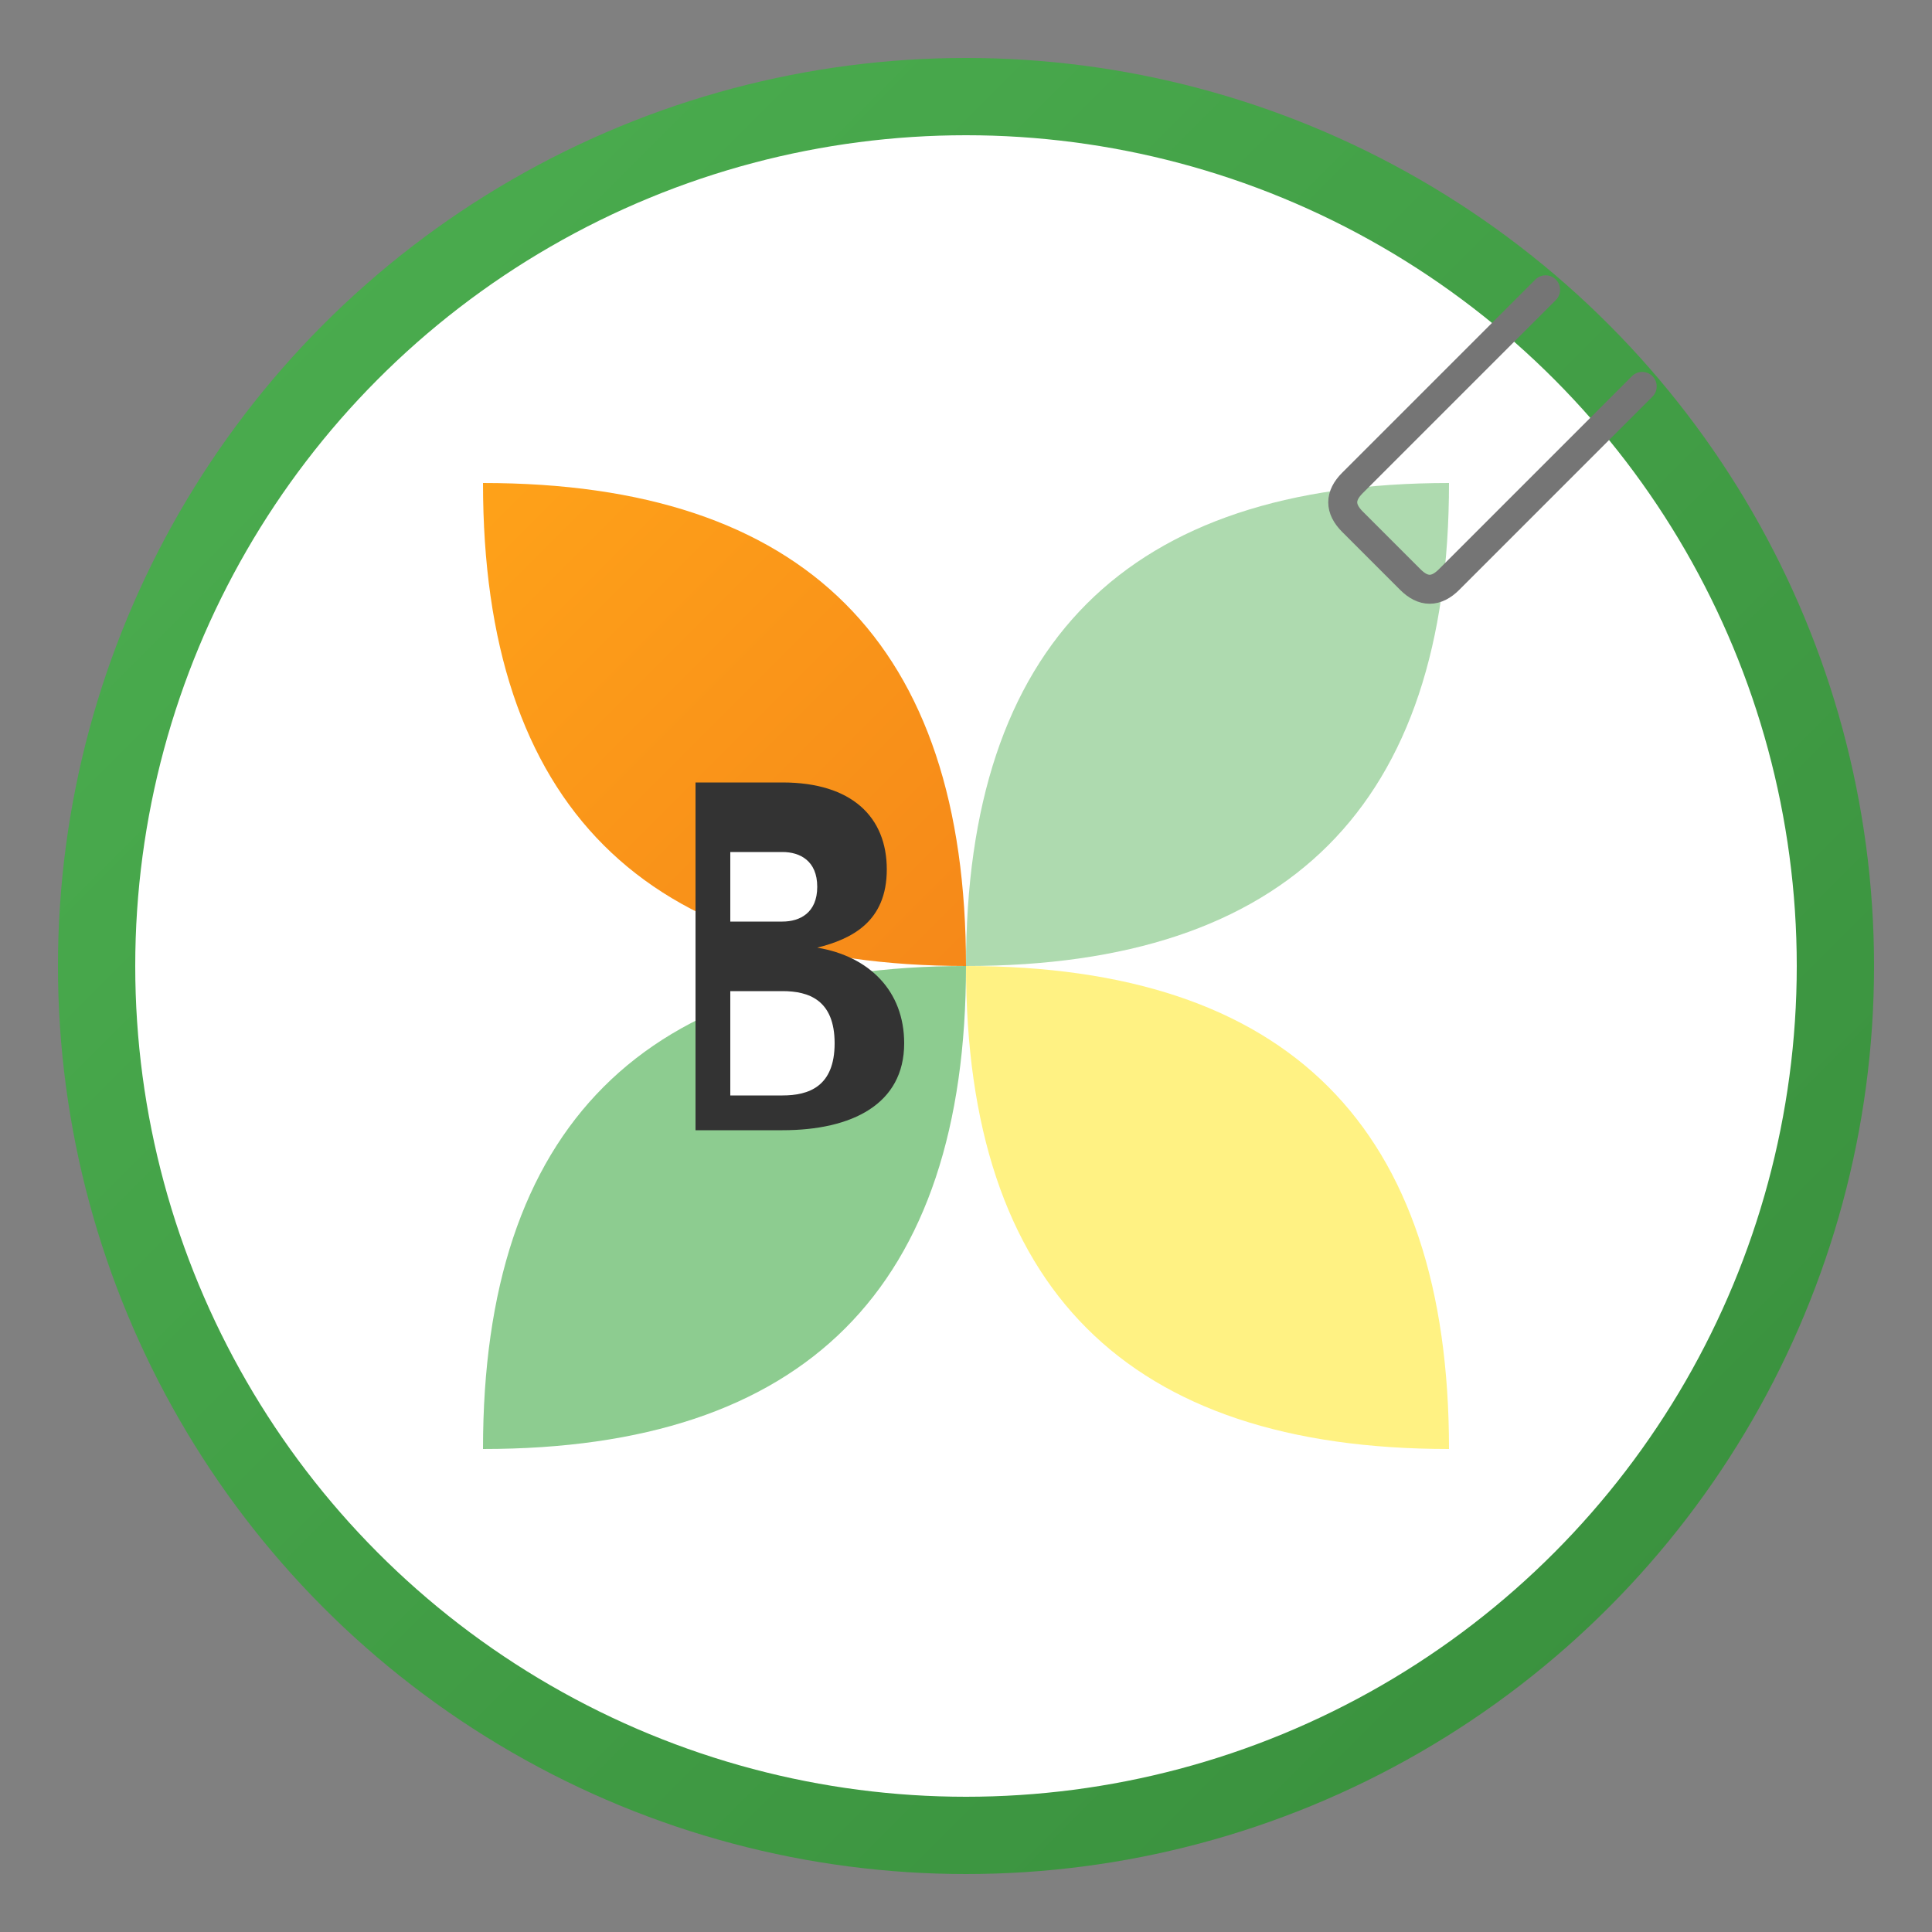
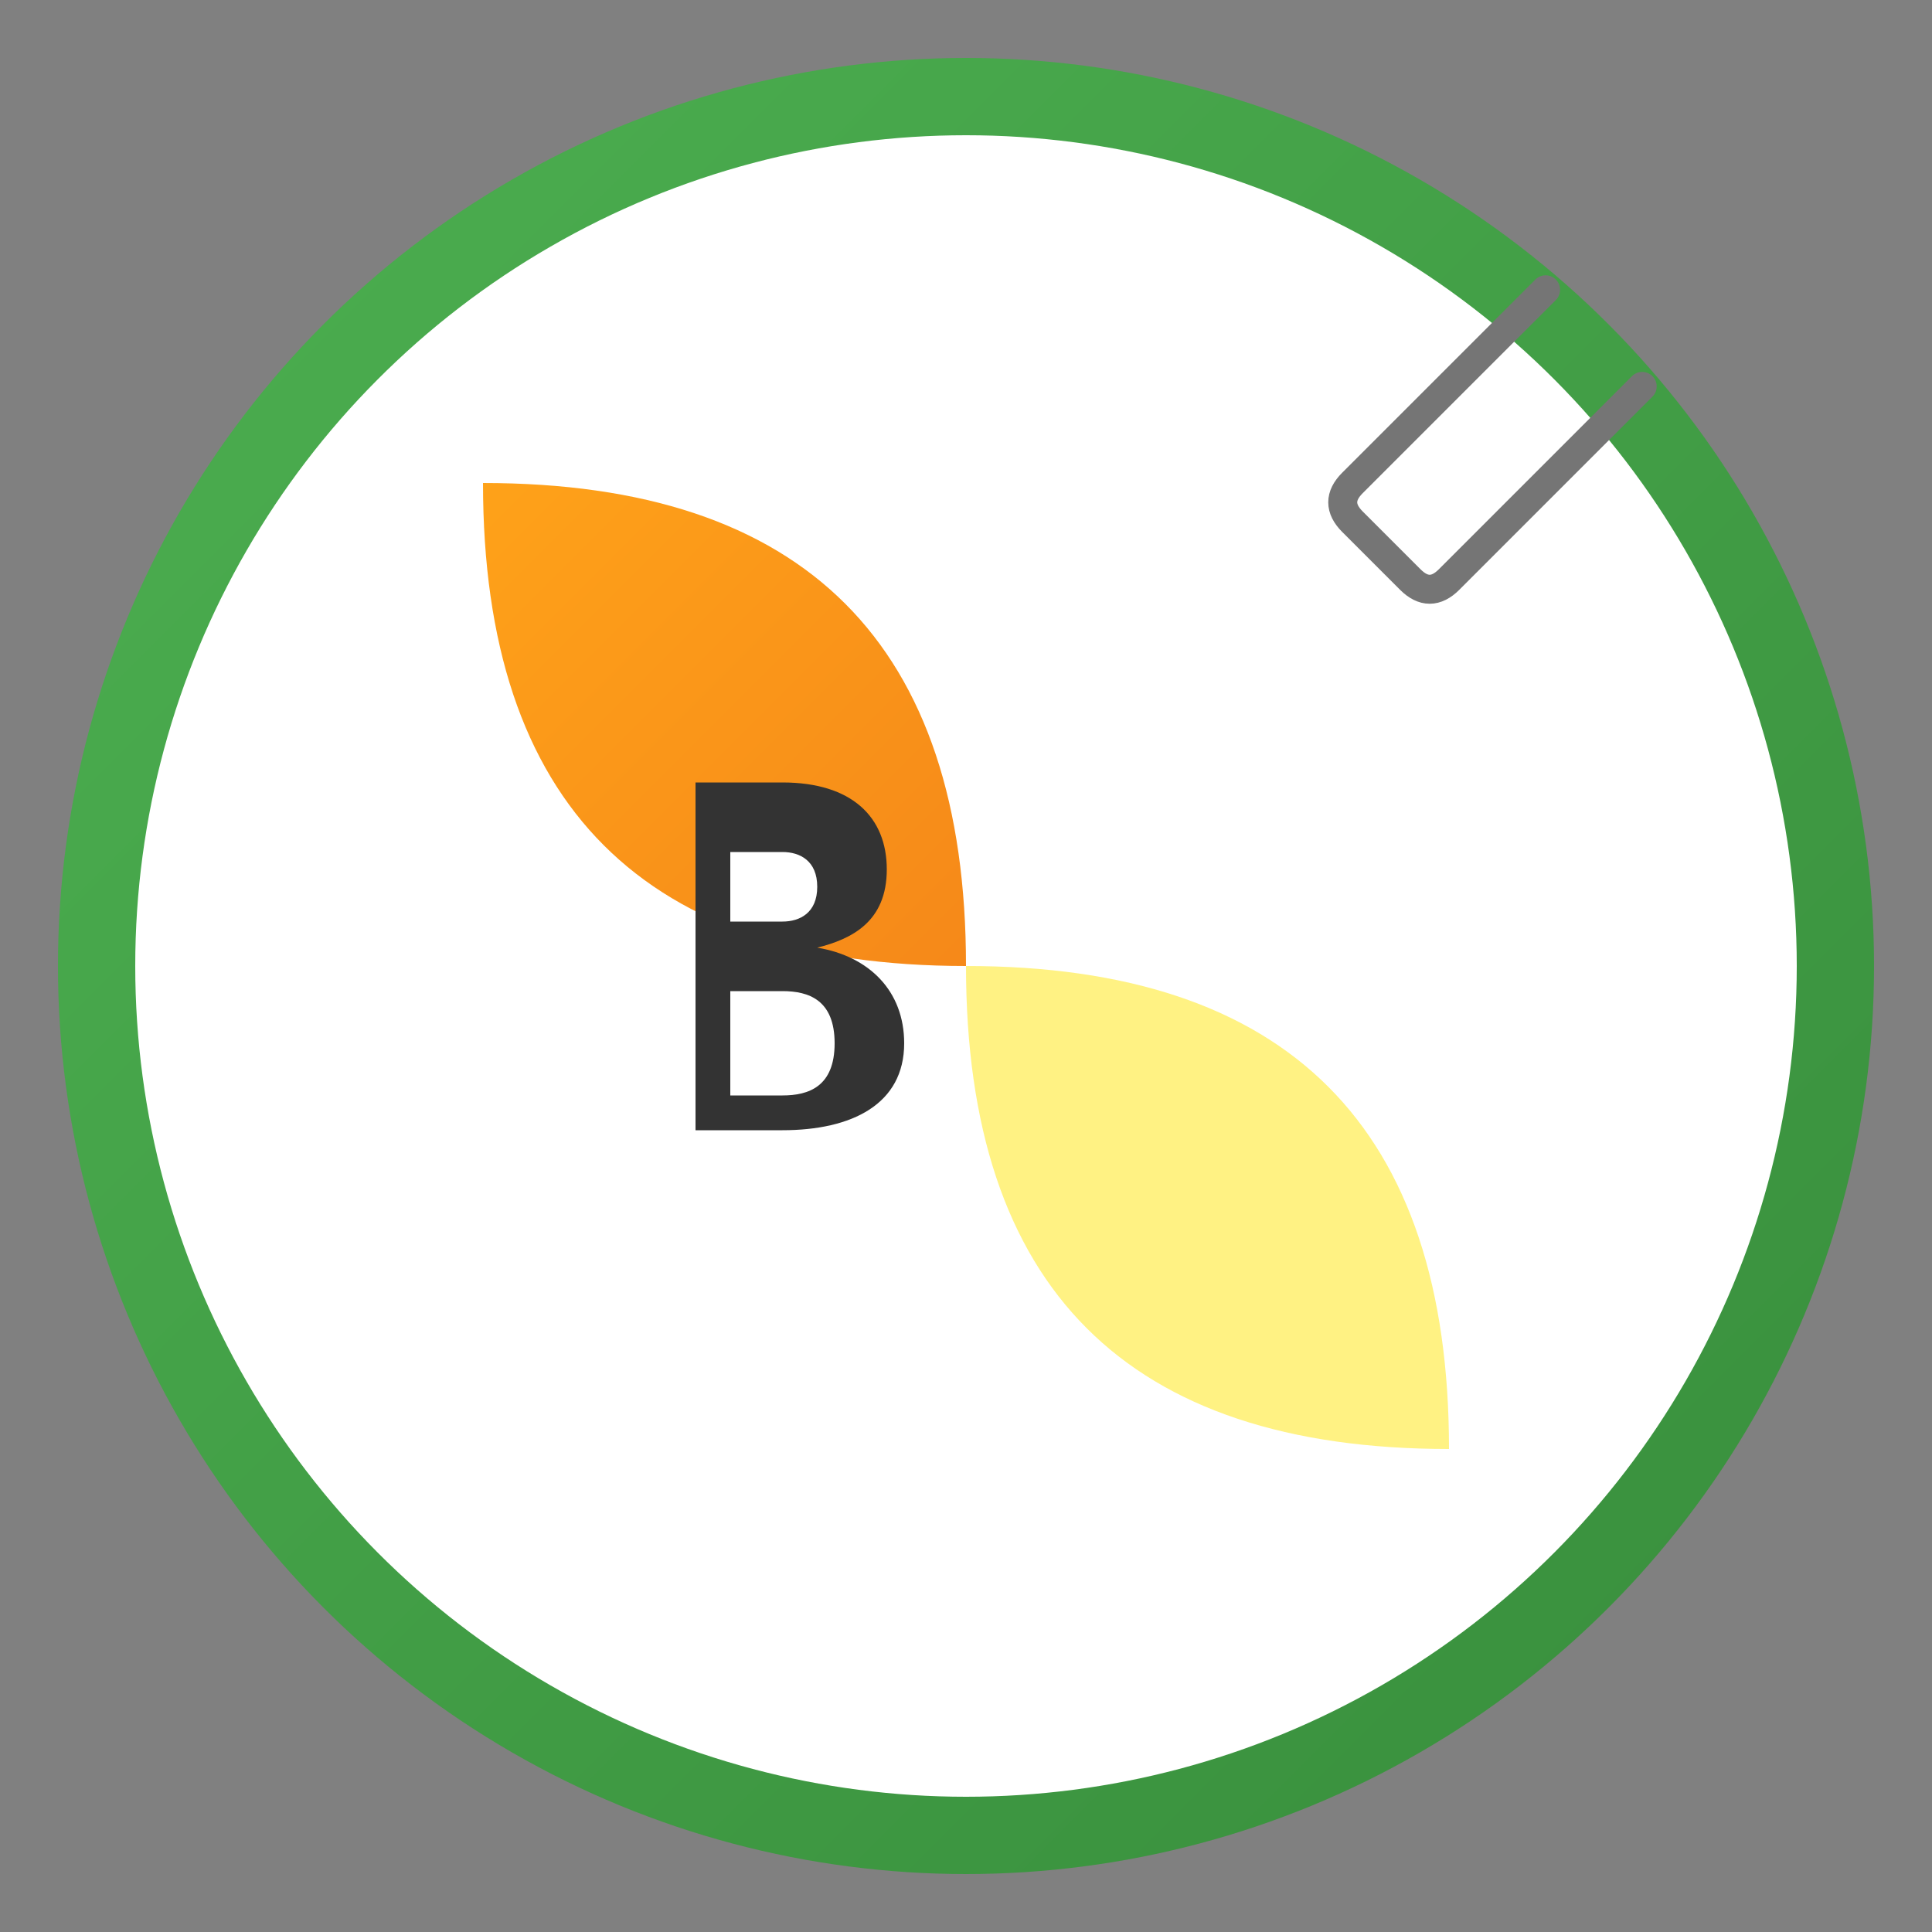
<svg xmlns="http://www.w3.org/2000/svg" viewBox="0 0 100 100" width="100" height="100">
  <rect x="0" y="0" width="100" height="100" fill="#808080" stroke="none" />
  <defs>
    <linearGradient id="plate-gradient" x1="0%" y1="0%" x2="100%" y2="100%">
      <stop offset="0%" stop-color="#4CAF50" />
      <stop offset="100%" stop-color="#388E3C" />
    </linearGradient>
    <linearGradient id="food-gradient" x1="0%" y1="0%" x2="100%" y2="100%">
      <stop offset="0%" stop-color="#FF9800" />
      <stop offset="100%" stop-color="#F57C00" />
    </linearGradient>
  </defs>
  <circle cx="50" cy="50" r="45" fill="white" stroke="url(#plate-gradient)" stroke-width="4" />
  <path d="M25,50 H75" stroke="url(#plate-gradient)" stroke-width="2" opacity="0.5" />
  <path d="M50,25 V75" stroke="url(#plate-gradient)" stroke-width="2" opacity="0.5" />
  <path d="M25,25 Q50,25 50,50 Q25,50 25,25" fill="url(#food-gradient)" opacity="0.9" />
-   <path d="M75,25 Q50,25 50,50 Q75,50 75,25" fill="#A5D6A7" opacity="0.9" />
-   <path d="M25,75 Q50,75 50,50 Q25,50 25,75" fill="#81C784" opacity="0.9" />
  <path d="M75,75 Q50,75 50,50 Q75,50 75,75" fill="#FFF176" opacity="0.9" />
  <path d="M80,15 L70,25 Q69,26 70,27 L73,30 Q74,31 75,30 L85,20" fill="none" stroke="#757575" stroke-width="1.5" stroke-linecap="round" />
  <path d="M40,40 C44,40 46,42 46,45 C46,48 44,49 42,49.5 C45,50 47,52 47,55 C47,58.5 44,60 40,60 L35,60 L35,40 L40,40 Z" fill="#333" transform="scale(0.9) translate(5, 5)" />
  <path d="M37,44 L40,44 C41,44 42,44.5 42,46 C42,47.5 41,48 40,48 L37,48 L37,44 Z" fill="white" transform="scale(0.9) translate(5, 5)" />
  <path d="M37,52 L40,52 C41.5,52 43,52.5 43,55 C43,57.5 41.5,58 40,58 L37,58 L37,52 Z" fill="white" transform="scale(0.9) translate(5, 5)" />
</svg>